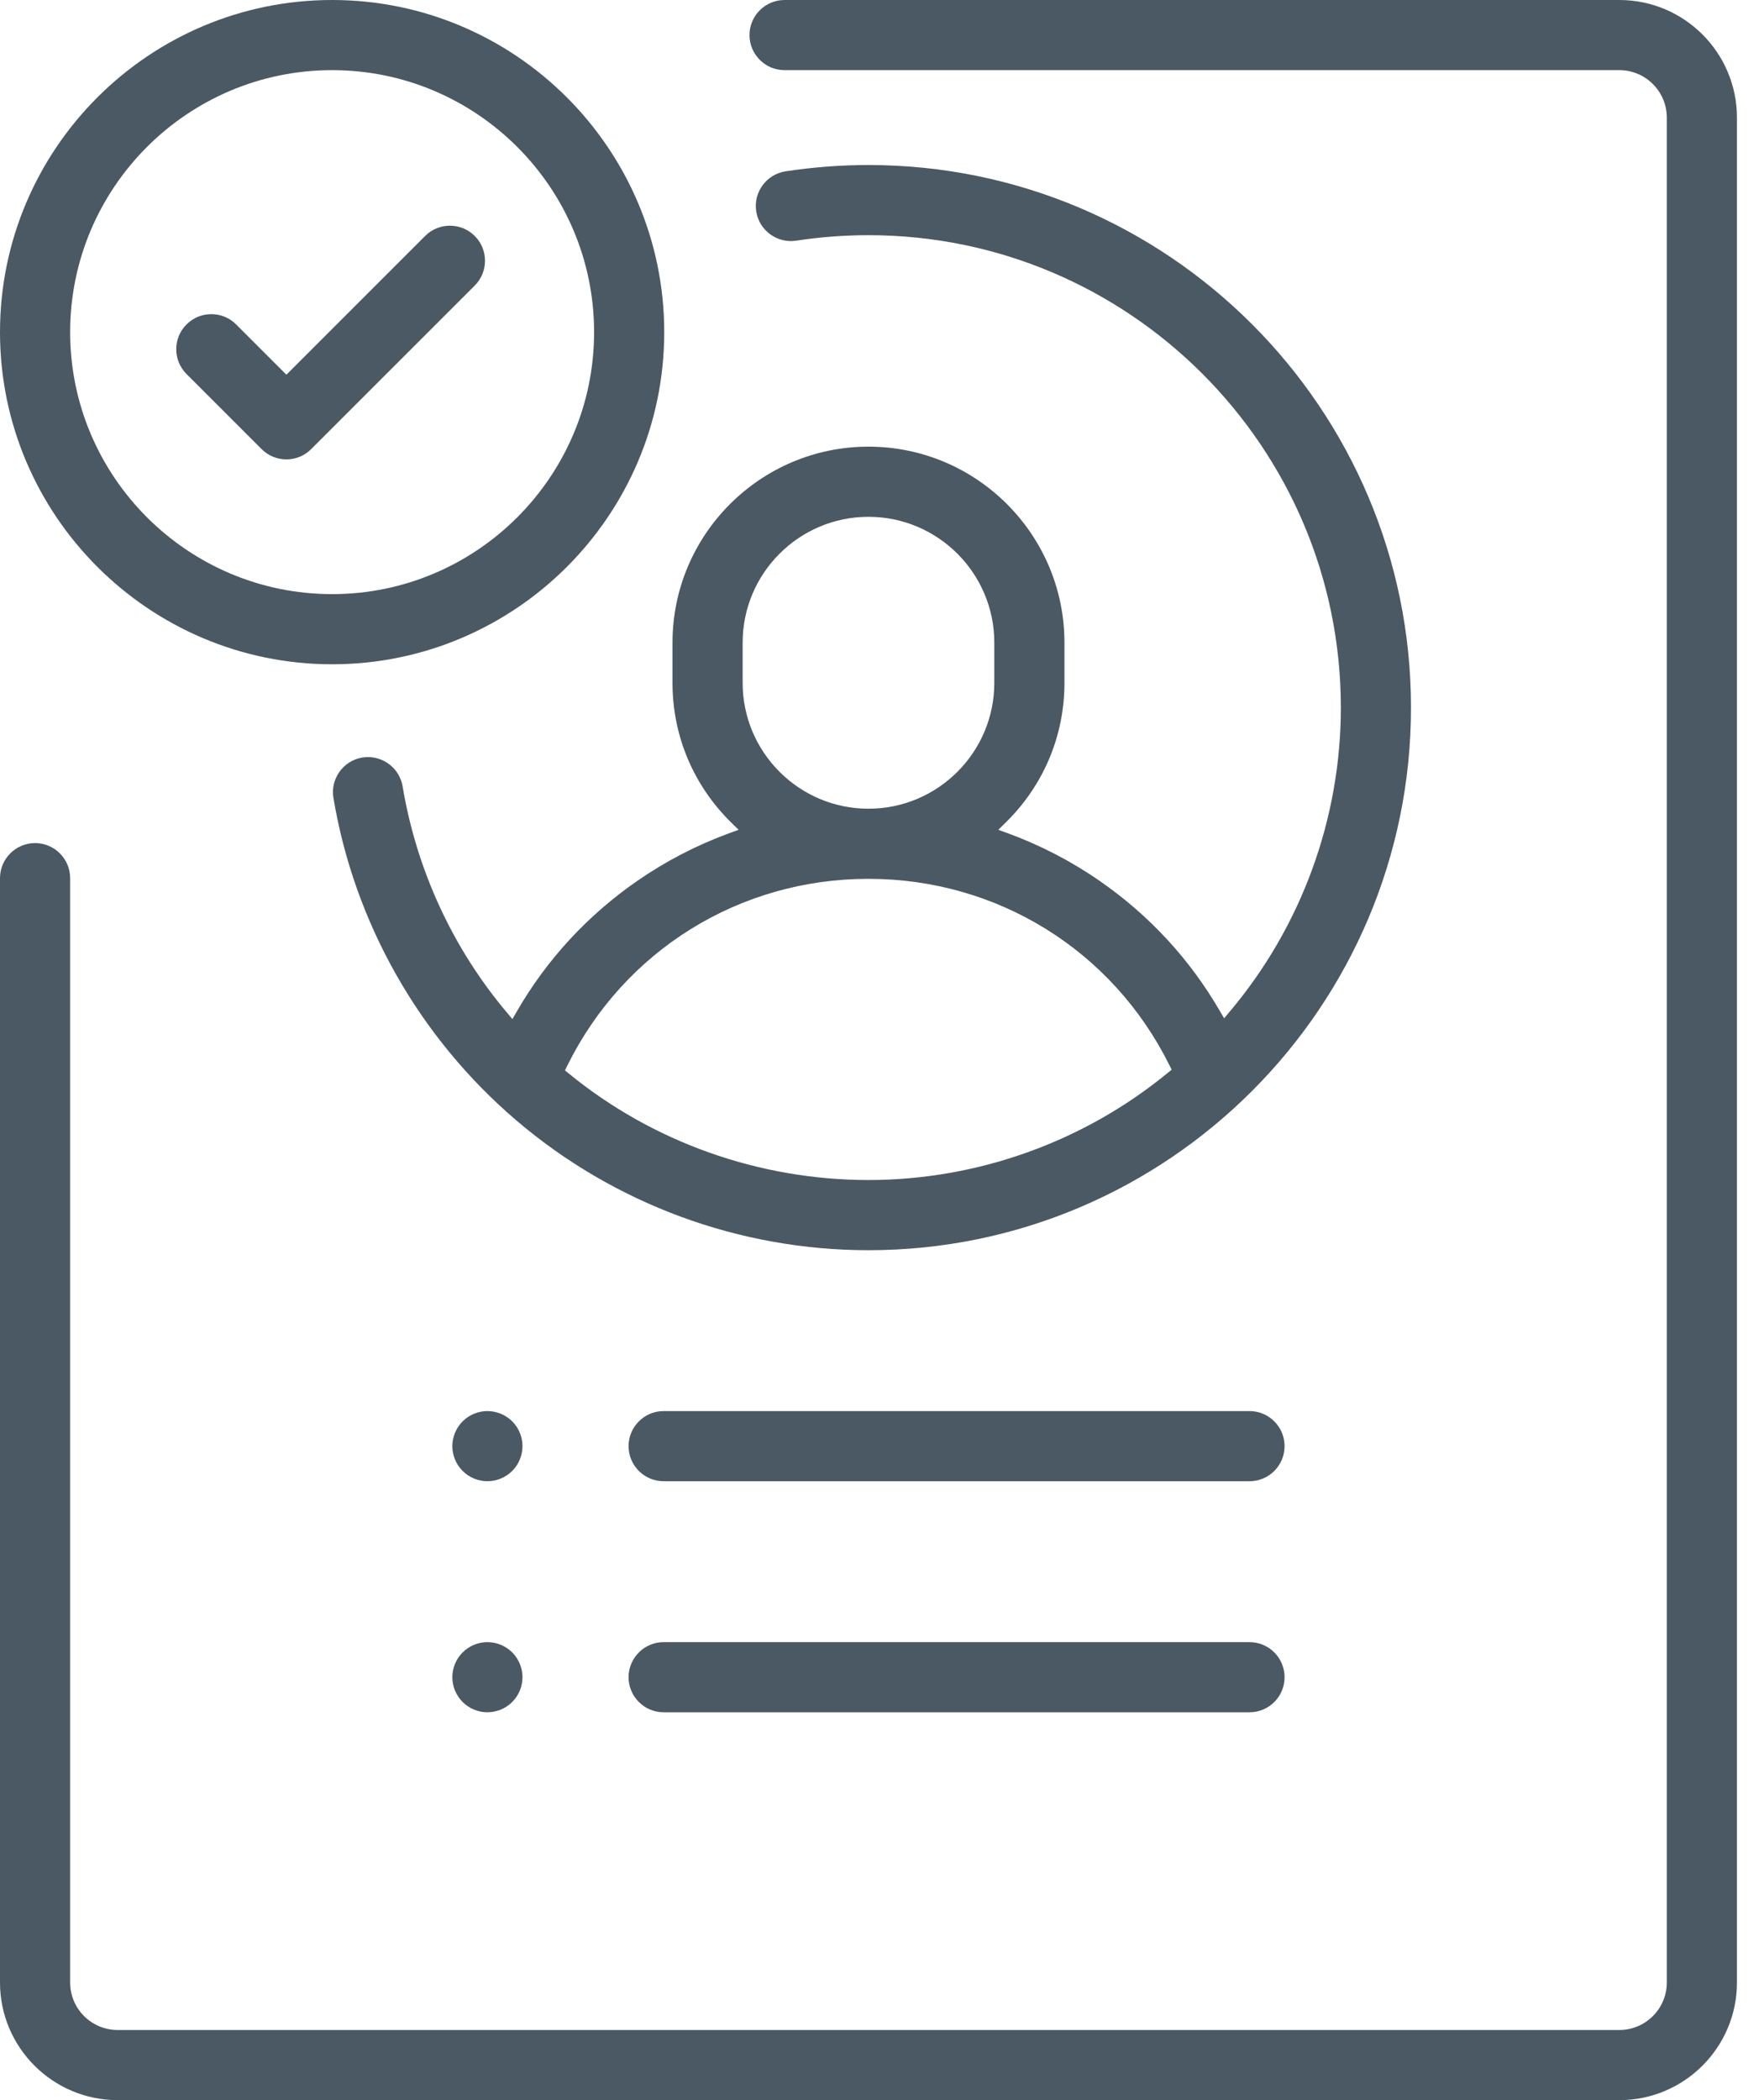
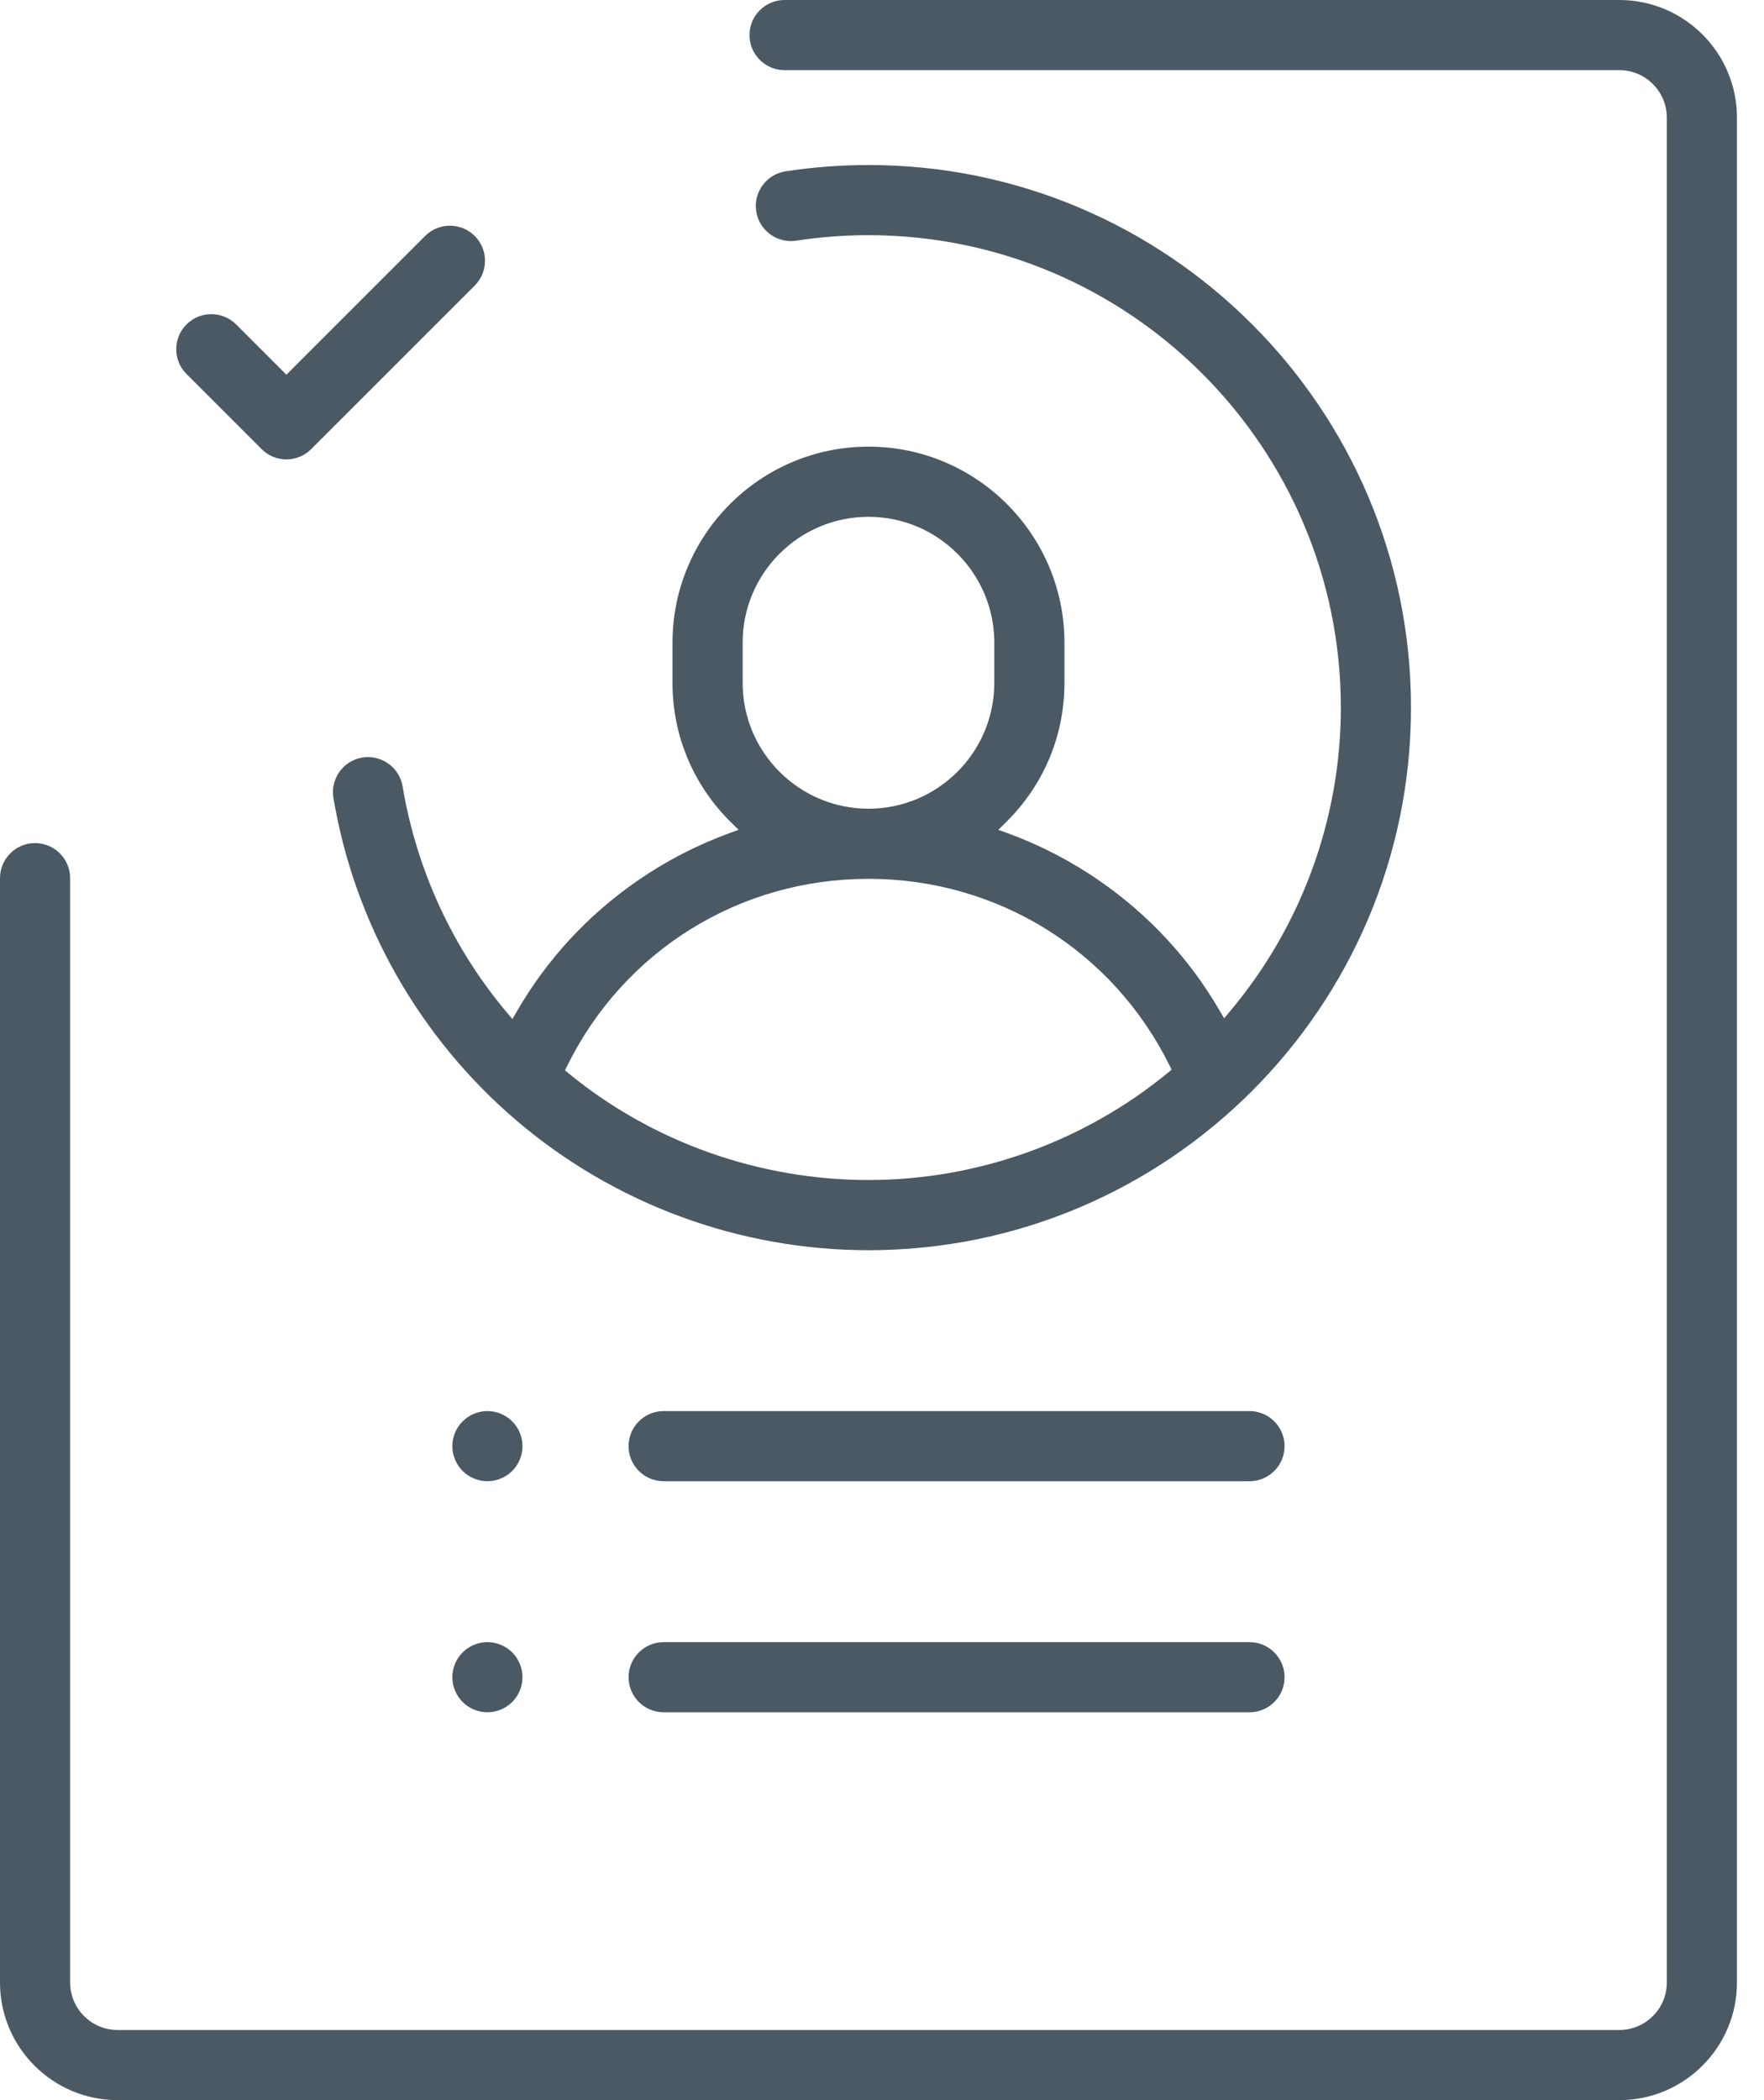
<svg xmlns="http://www.w3.org/2000/svg" width="42px" height="50px" viewBox="0 0 42 50" version="1.1">
  <title>Icon-Apporteur-affaires</title>
  <desc>Created with Sketch.</desc>
  <g id="Le-Groupe" stroke="none" stroke-width="1" fill="none" fill-rule="evenodd">
    <g id="Webdesign-Legroupe-Desktop" transform="translate(-932, -1213)" fill="#4A5963">
      <g id="Icon-Apporteur-affaires" transform="translate(932, 1213)">
        <path d="M41.356,2.8 C41.356,1.256 40.1,0 38.556,0 L18.68,0 C18.22,0 17.845,0.375 17.845,0.835 C17.845,1.295 18.22,1.67 18.68,1.67 L38.556,1.67 C39.179,1.67 39.686,2.177 39.686,2.8 L39.686,47.2 C39.686,47.823 39.179,48.33 38.556,48.33 L2.8,48.33 C2.177,48.33 1.67,47.823 1.67,47.2 L1.67,20.907 C1.67,20.447 1.295,20.072 0.835,20.072 C0.375,20.072 0,20.447 0,20.907 L0,47.2 C0,48.744 1.256,50 2.8,50 L38.556,50 C40.1,50 41.356,48.744 41.356,47.2 L41.356,2.8 Z" id="Fill-1" />
        <path d="M27.806,25.541 C25.801,27.188 23.269,28.094 20.678,28.094 C18.075,28.094 15.541,27.194 13.542,25.558 L13.451,25.484 L13.503,25.379 C14.857,22.631 17.606,20.923 20.678,20.923 C23.741,20.923 26.487,22.624 27.844,25.362 L27.896,25.467 L27.806,25.541 Z M17.682,15.3 C17.682,13.648 19.026,12.304 20.678,12.304 C22.33,12.304 23.674,13.648 23.674,15.3 L23.674,16.257 C23.674,17.91 22.33,19.254 20.678,19.254 C19.026,19.254 17.682,17.91 17.682,16.257 L17.682,15.3 Z M20.678,3.929 C20.017,3.929 19.353,3.98 18.704,4.079 C18.249,4.149 17.935,4.576 18.005,5.031 C18.075,5.486 18.502,5.799 18.957,5.73 C19.522,5.643 20.101,5.599 20.678,5.599 C26.88,5.599 31.925,10.645 31.925,16.847 C31.925,19.49 30.986,22.06 29.28,24.084 L29.146,24.244 L29.04,24.063 C28.324,22.831 27.363,21.792 26.185,20.974 C25.505,20.503 24.767,20.12 23.989,19.836 L23.769,19.756 L23.936,19.592 C24.844,18.705 25.344,17.521 25.344,16.258 L25.344,15.3 C25.344,12.727 23.251,10.634 20.678,10.634 C18.105,10.634 16.012,12.727 16.012,15.3 L16.012,16.258 C16.012,17.521 16.512,18.705 17.419,19.592 L17.586,19.756 L17.366,19.836 C16.589,20.12 15.85,20.503 15.17,20.974 C13.986,21.796 13.022,22.841 12.305,24.081 L12.2,24.262 L12.065,24.102 C10.776,22.571 9.919,20.71 9.586,18.722 C9.517,18.314 9.163,18.025 8.762,18.025 C8.717,18.025 8.67,18.029 8.624,18.036 C8.17,18.112 7.862,18.544 7.939,18.998 C8.438,21.976 9.984,24.701 12.292,26.673 C14.626,28.666 17.604,29.765 20.678,29.765 C27.8,29.765 33.595,23.97 33.595,16.847 C33.595,9.724 27.801,3.929 20.678,3.929 L20.678,3.929 Z" id="Fill-3" />
        <path d="M29.75,39.096 L15.801,39.096 C15.341,39.096 14.966,39.471 14.966,39.931 C14.966,40.392 15.341,40.766 15.801,40.766 L29.75,40.766 C30.211,40.766 30.585,40.392 30.585,39.931 C30.585,39.471 30.211,39.096 29.75,39.096" id="Fill-5" />
        <path d="M12.195,33.84 C12.04,33.684 11.825,33.595 11.605,33.595 C11.385,33.595 11.17,33.684 11.015,33.84 C10.859,33.995 10.77,34.211 10.77,34.43 C10.77,34.65 10.859,34.865 11.015,35.02 C11.17,35.176 11.385,35.265 11.605,35.265 C11.825,35.265 12.04,35.176 12.195,35.02 C12.351,34.866 12.44,34.651 12.44,34.43 C12.44,34.21 12.351,33.995 12.196,33.84 L12.195,33.84 Z" id="Fill-7" />
        <path d="M11.605,39.096 C11.385,39.096 11.17,39.185 11.015,39.341 C10.859,39.496 10.77,39.712 10.77,39.931 C10.77,40.151 10.859,40.366 11.015,40.521 C11.17,40.677 11.385,40.766 11.605,40.766 C11.825,40.766 12.04,40.677 12.195,40.521 C12.351,40.367 12.44,40.152 12.44,39.931 C12.44,39.711 12.351,39.496 12.196,39.341 C12.04,39.185 11.825,39.096 11.605,39.096" id="Fill-9" />
        <path d="M29.75,33.595 L15.801,33.595 C15.341,33.595 14.966,33.97 14.966,34.43 C14.966,34.891 15.341,35.265 15.801,35.265 L29.75,35.265 C30.211,35.265 30.585,34.891 30.585,34.43 C30.585,33.97 30.211,33.595 29.75,33.595" id="Fill-11" />
        <path d="M11.303,5.618 C10.977,5.292 10.448,5.292 10.122,5.618 L6.819,8.921 L5.622,7.724 C5.296,7.398 4.766,7.398 4.441,7.724 C4.115,8.049 4.115,8.579 4.441,8.905 L6.228,10.692 C6.386,10.85 6.596,10.937 6.819,10.937 C7.042,10.937 7.252,10.85 7.409,10.692 L11.303,6.799 C11.629,6.473 11.629,5.943 11.303,5.618" id="Fill-13" />
-         <path d="M7.908,14.145 C4.468,14.145 1.67,11.347 1.67,7.908 C1.67,4.468 4.468,1.67 7.908,1.67 C11.347,1.67 14.145,4.468 14.145,7.908 C14.145,11.347 11.347,14.145 7.908,14.145 M7.908,0 C3.547,0 0,3.547 0,7.908 C0,12.268 3.547,15.815 7.908,15.815 C12.268,15.815 15.815,12.268 15.815,7.908 C15.815,3.547 12.268,0 7.908,0" id="Fill-15" />
      </g>
    </g>
  </g>
</svg>